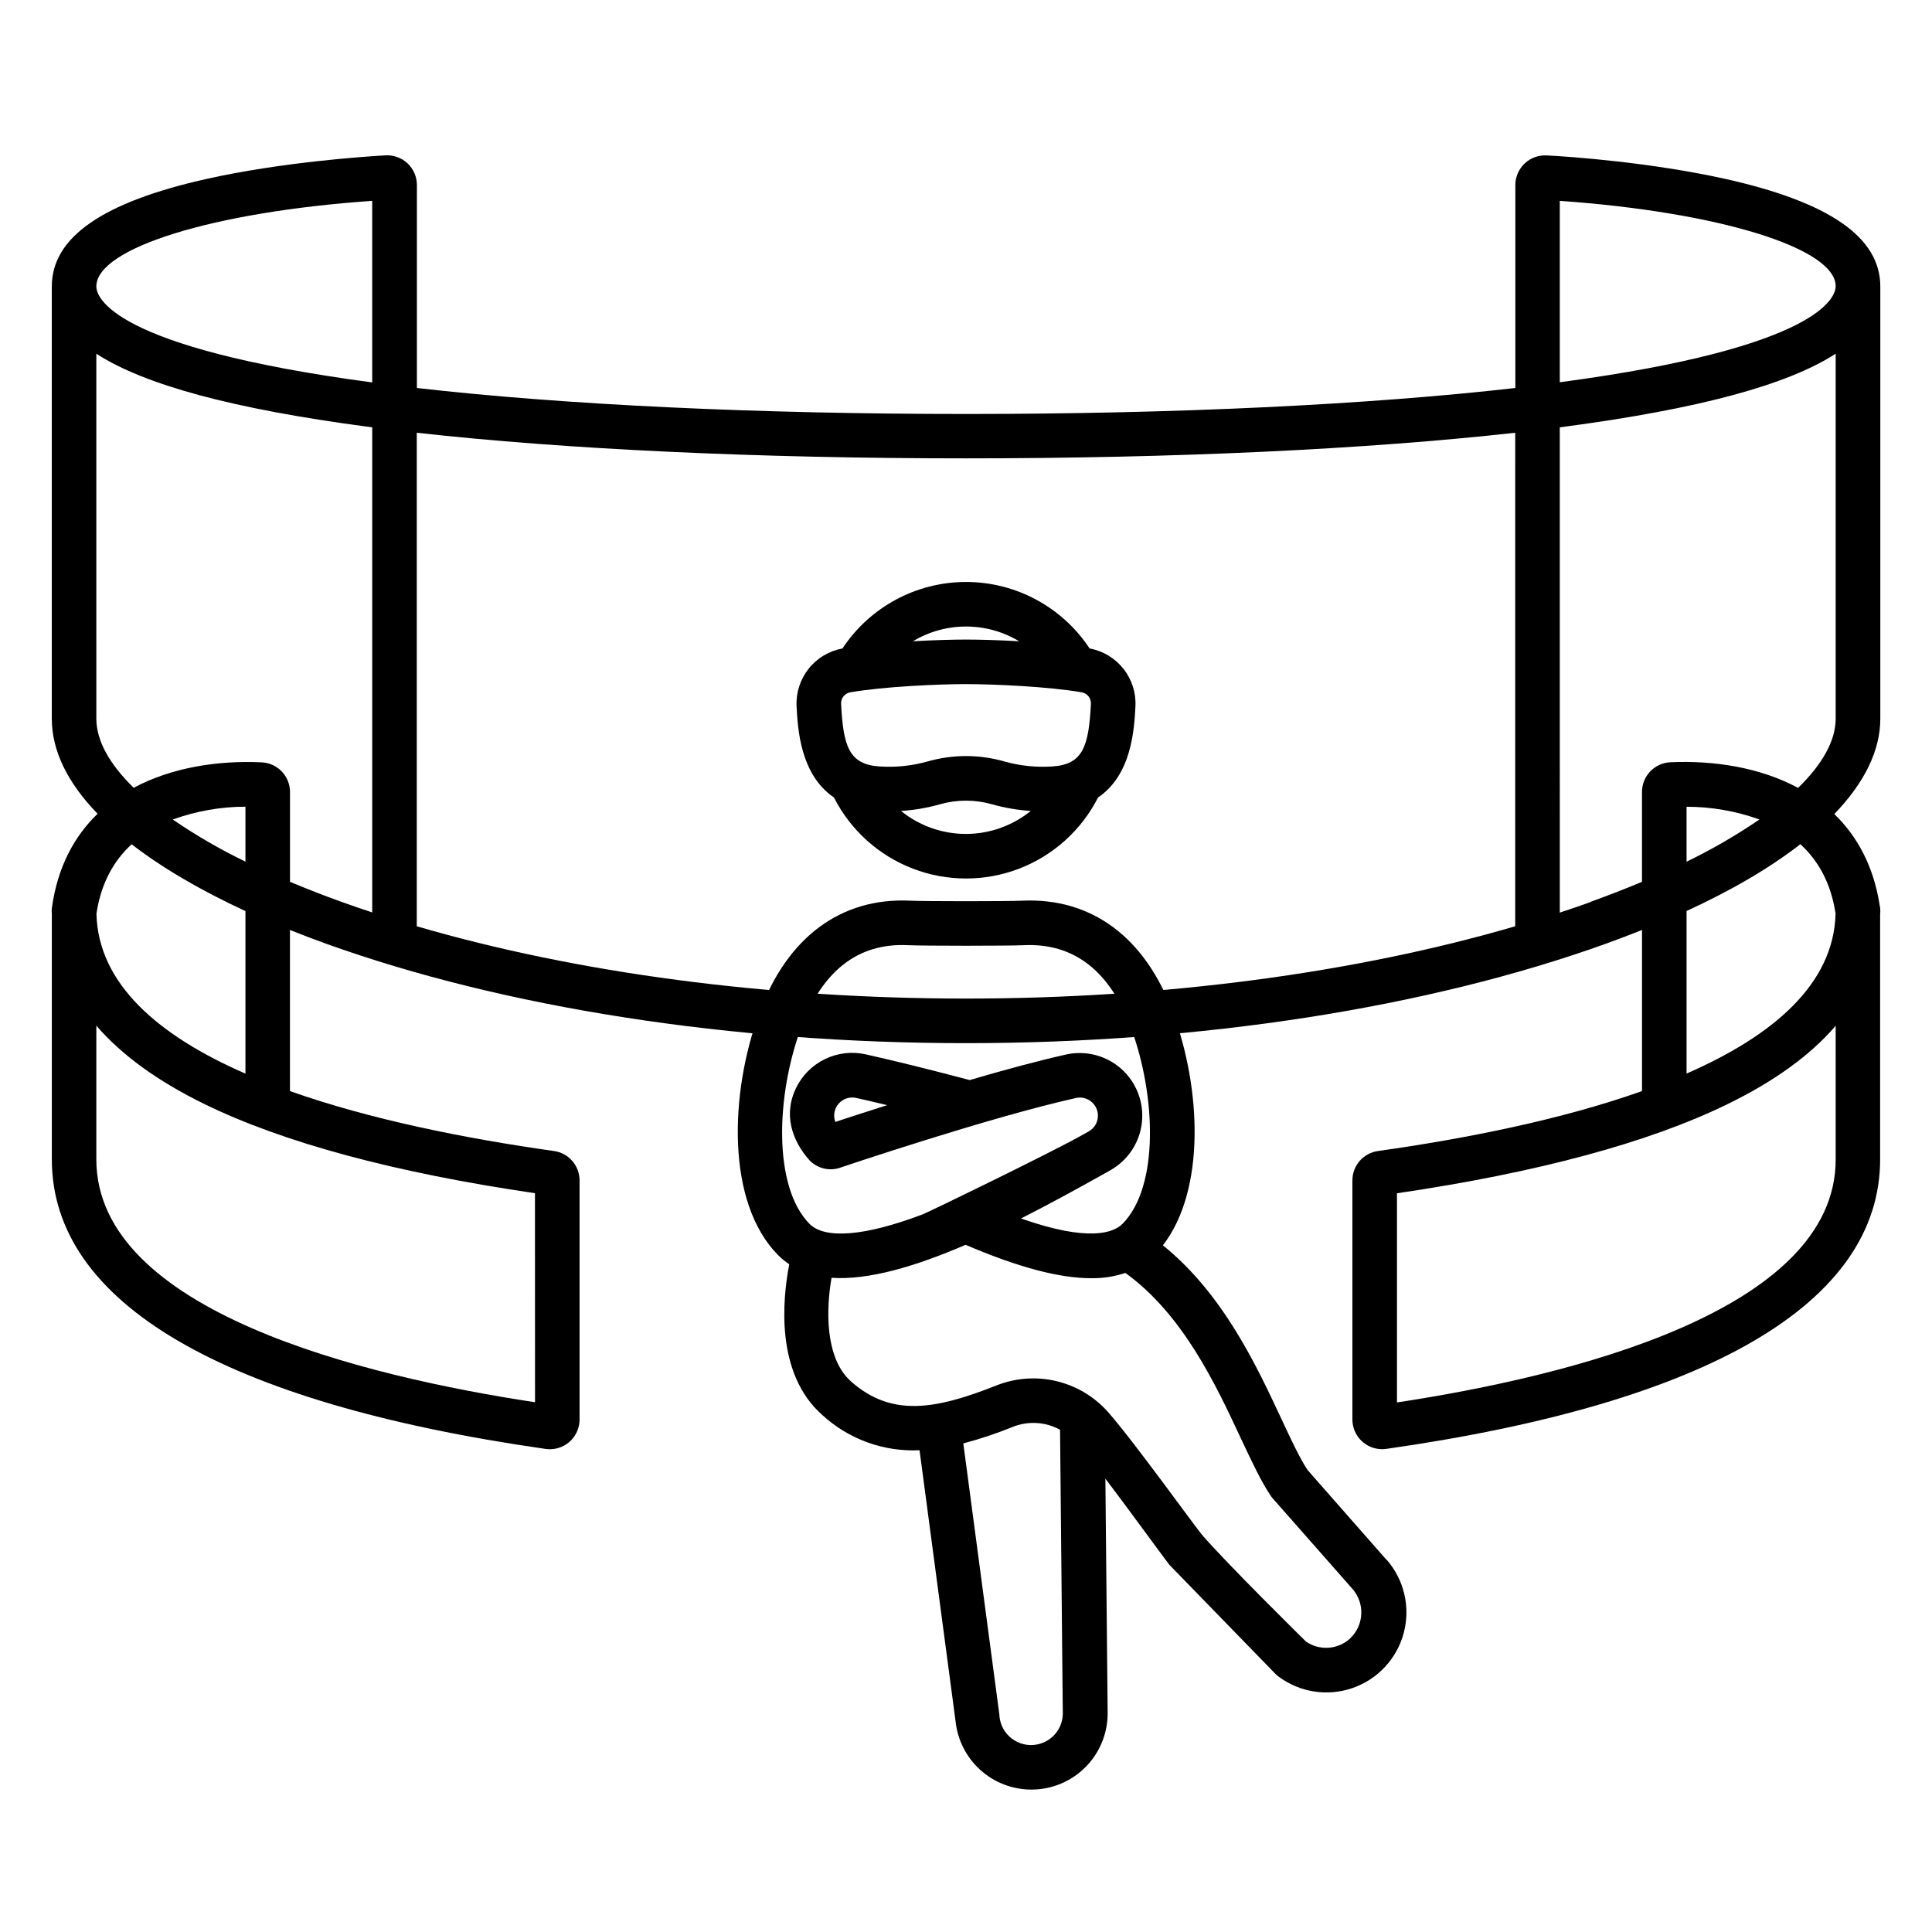
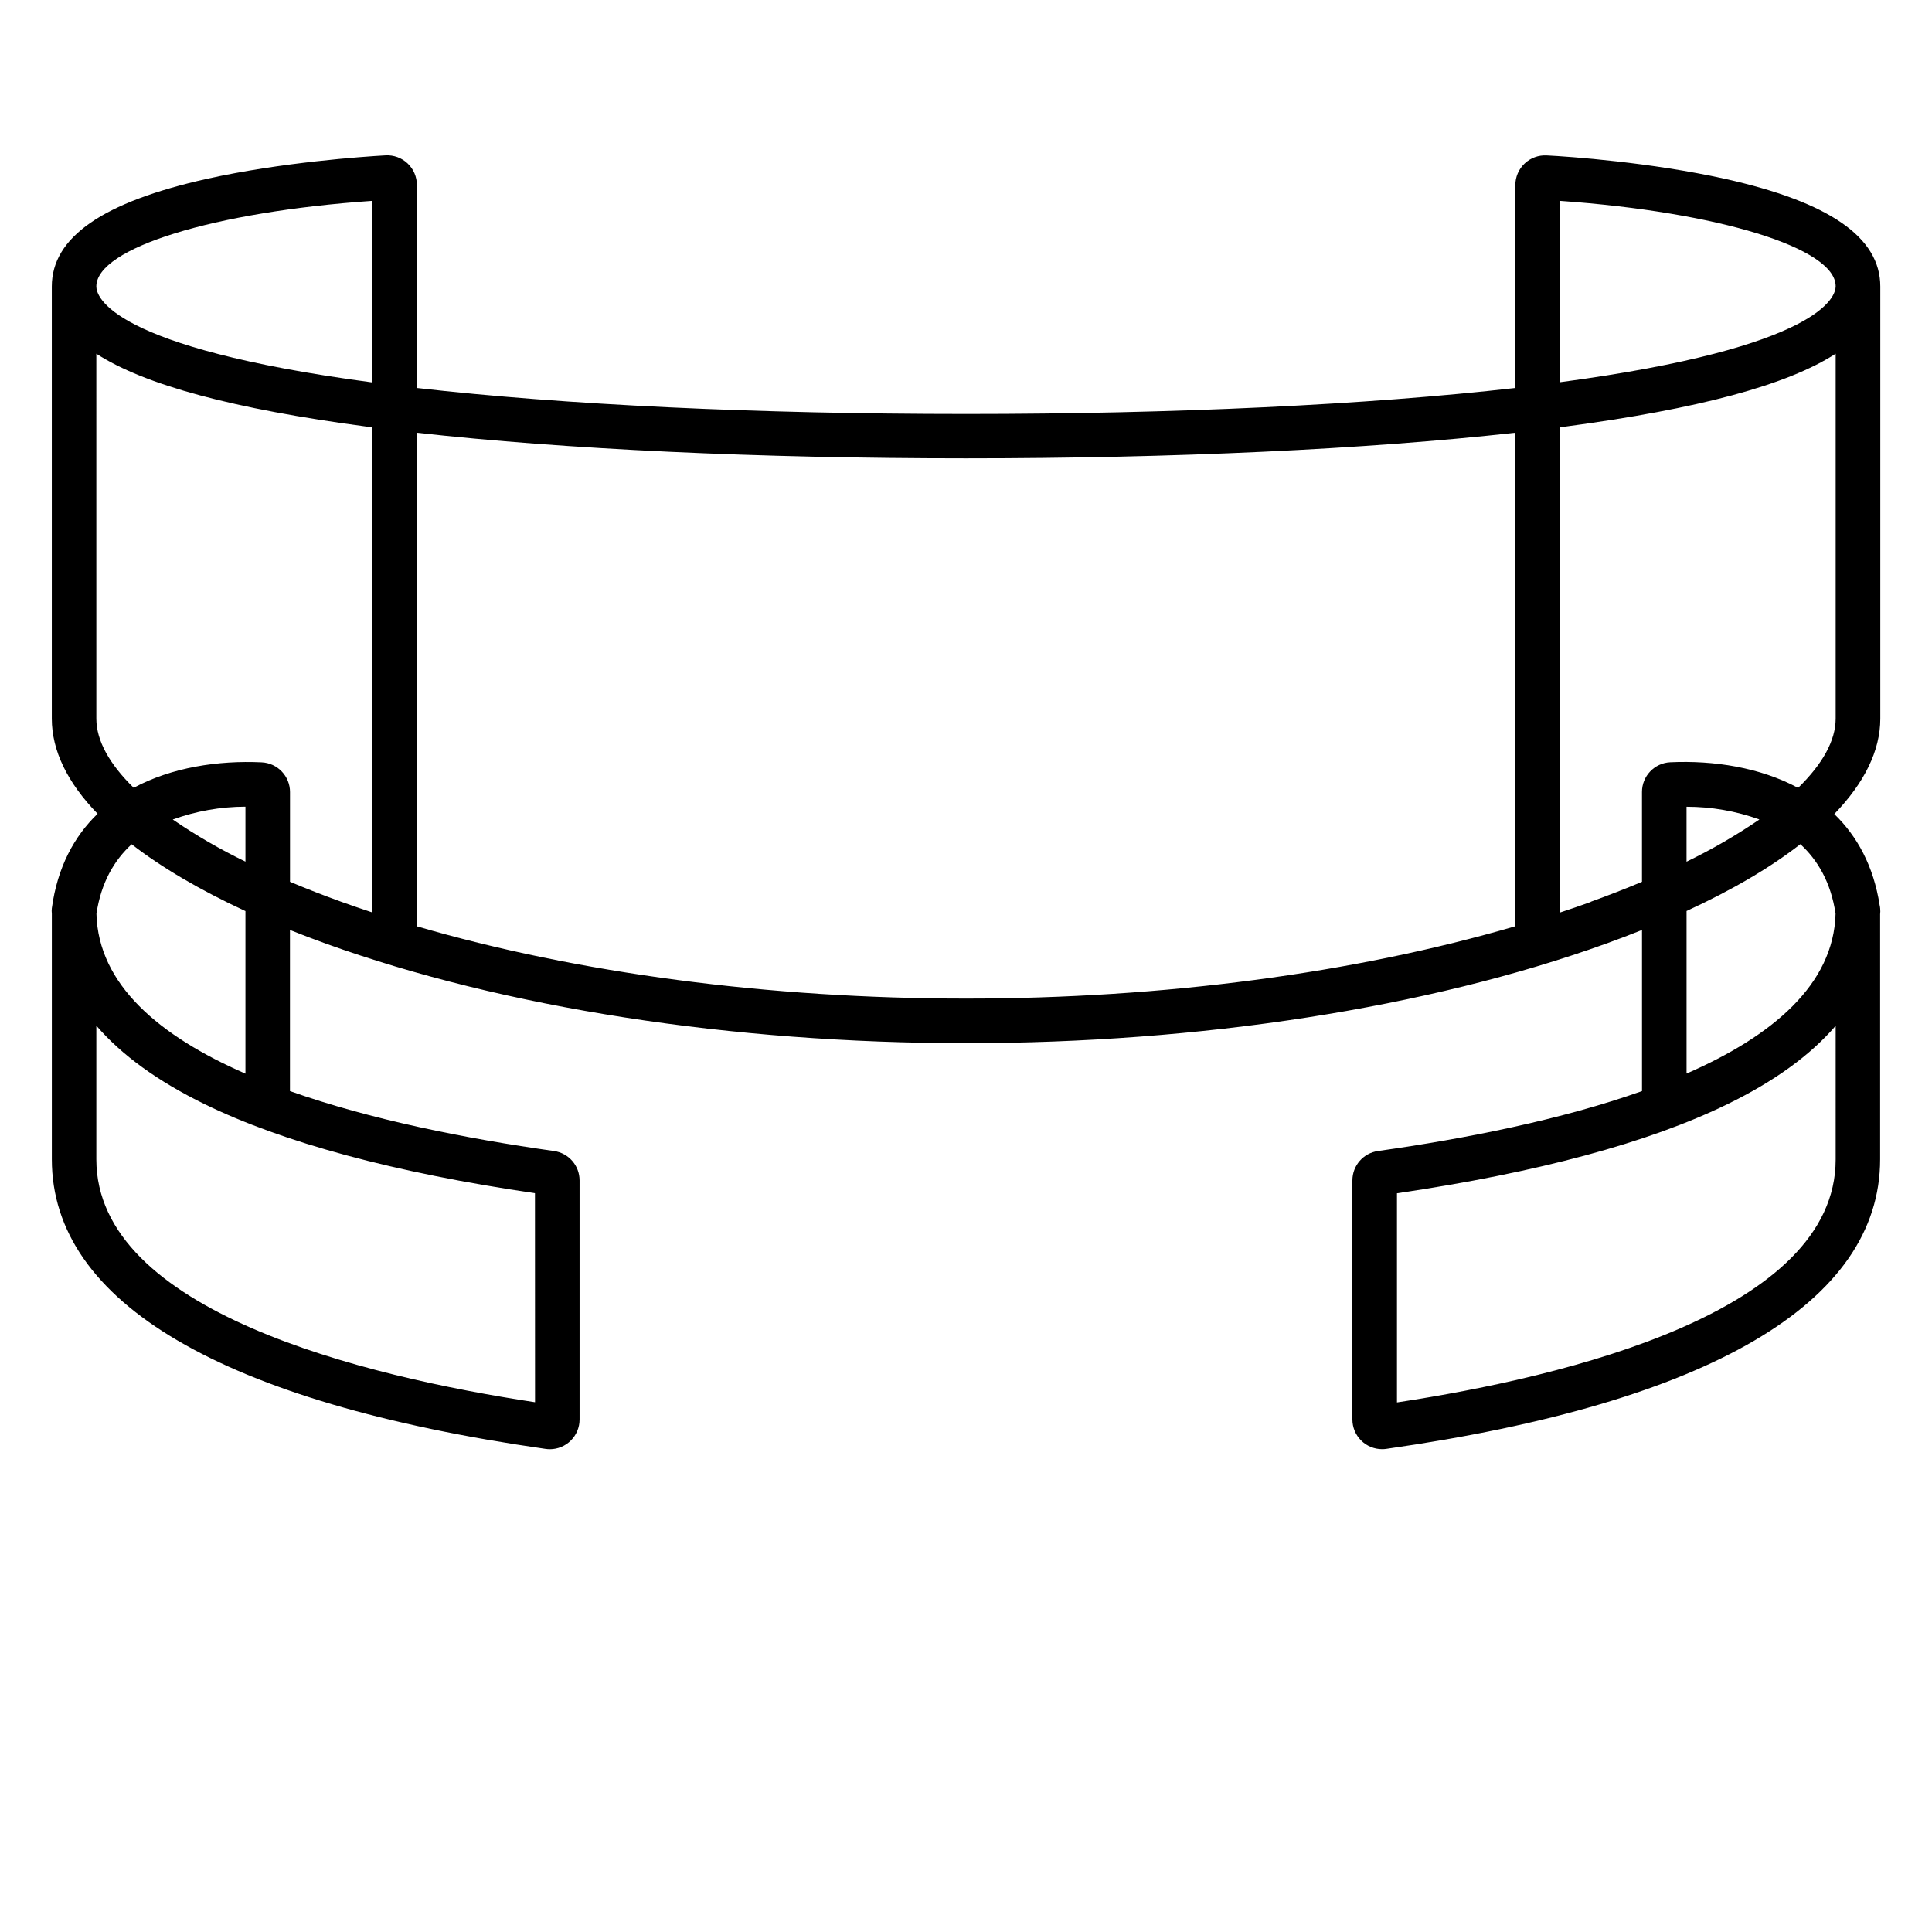
<svg xmlns="http://www.w3.org/2000/svg" fill="#000000" width="800px" height="800px" version="1.1" viewBox="144 144 512 512">
  <g>
    <path d="m642.27 384.86v-0.09 0.004c-0.02-0.293-0.066-0.582-0.137-0.867-1.613-10.43-5.992-18.344-12.023-24.176 7.969-8.266 12.191-16.809 12.191-25.277v-114.53c0-13.039-13.473-22.367-41.172-28.535-19.68-4.359-41.133-5.902-47.23-6.199-2.164-0.121-4.285 0.652-5.856 2.141-1.574 1.492-2.465 3.562-2.461 5.731v53.758c-39.086 4.449-90.156 6.887-145.55 6.887-55.398 0-106.48-2.422-145.55-6.887v-53.777c0.004-2.168-0.887-4.238-2.457-5.731-1.574-1.488-3.691-2.262-5.856-2.141-6.109 0.344-27.551 1.84-47.23 6.199-27.742 6.18-41.211 15.508-41.211 28.555v114.54c0 8.461 4.152 16.965 12.133 25.191-6.188 5.973-10.637 14.141-12.121 25.012h-0.004c-0.059 0.488-0.059 0.984 0 1.477v65.082c0 37.984 45.266 64.512 130.87 76.754v-0.004c0.371 0.055 0.742 0.082 1.113 0.082 2.09 0 4.09-0.832 5.566-2.309 1.477-1.477 2.305-3.477 2.305-5.566v-63.359c0-3.926-2.891-7.25-6.777-7.793-23.352-3.297-48.59-8.305-69.973-15.883v-42.695c3.09 1.238 6.281 2.453 9.574 3.641 47.23 16.992 107.44 26.352 169.57 26.352 62.129 0 122.37-9.355 169.59-26.352 3.281-1.188 6.473-2.402 9.574-3.641v42.695c-21.383 7.578-46.621 12.586-69.973 15.883-3.887 0.543-6.777 3.867-6.777 7.793v63.352c0 2.086 0.828 4.09 2.305 5.566 1.477 1.477 3.481 2.305 5.566 2.305 0.371 0.004 0.746-0.023 1.113-0.078 85.609-12.211 130.87-38.738 130.87-76.754v-64.945 0.004c0.059-0.469 0.066-0.941 0.02-1.41zm-84.91-187.63c41.969 2.953 73.113 12.477 73.113 22.633 0 2.617-3.531 16.168-73.113 25.438zm-314.72 0v48.117c-69.578-9.27-73.113-22.816-73.113-25.426 0-10.215 31.145-19.789 73.113-22.691zm43.148 318.38c-45.441-6.887-116.26-24.117-116.26-64.375v-35.426c6.707 7.793 16.262 14.719 28.664 20.785 20.871 10.203 50.332 18.156 87.578 23.617zm-76.742-87.082c-22.848-9.977-39.008-23.617-39.488-42.359 1.23-8.316 4.754-14.238 9.328-18.43 7.981 6.18 18.098 12.121 30.16 17.711zm0-56.188c-6.691-3.234-13.129-6.965-19.266-11.16 6.176-2.234 12.695-3.387 19.266-3.402zm11.809 5.371v-23.812c0.004-4.207-3.305-7.676-7.508-7.871-11.531-0.543-23.805 1.328-33.918 6.742-6.426-6.277-9.898-12.508-9.898-18.301l-0.004-96.73c12.859 8.324 36.406 14.621 71.559 19.305l1.555 0.207v128.55c-2.773-0.914-5.519-1.859-8.215-2.824-4.746-1.711-9.266-3.477-13.57-5.293zm33.594 11.809v-130.84c39.359 4.398 90.352 6.789 145.55 6.789s106.2-2.391 145.55-6.789l-0.004 130.79c-42.449 12.41-93.254 19.16-145.55 19.16-52.297-0.004-103.1-6.754-145.55-19.16zm311.13-6.496c-2.695 0.984-5.441 1.91-8.215 2.824l-0.004-128.6 1.555-0.207c35.168-4.684 58.695-10.98 71.559-19.305v96.707c0 5.816-3.492 12.062-9.957 18.352-10.098-5.422-22.336-7.32-33.871-6.789-4.203 0.199-7.504 3.668-7.5 7.871v23.812c-4.297 1.805-8.82 3.566-13.566 5.285zm44.645-21.824v0.004c-6.141 4.188-12.578 7.918-19.27 11.156v-14.562c6.57 0 13.086 1.137 19.27 3.356zm-19.266 24.227c12.062-5.551 22.18-11.492 30.16-17.711 4.574 4.191 8.098 10.117 9.328 18.43-0.48 18.695-16.641 32.383-39.488 42.359zm39.516 65.859c0 40.254-70.848 57.477-116.26 64.375v-55.43c37.273-5.481 66.734-13.43 87.578-23.617 12.418-6.047 21.977-12.969 28.684-20.77z" />
-     <path d="m432.76 315.85c-7.266-11-19.566-17.621-32.75-17.621-13.184 0-25.484 6.621-32.746 17.621-3.543 0.641-6.731 2.551-8.969 5.375-2.238 2.82-3.375 6.359-3.195 9.953 0.316 6.004 0.984 18.105 9.91 24.168 4.398 8.656 11.848 15.371 20.91 18.855 9.066 3.481 19.098 3.481 28.16 0 9.062-3.484 16.512-10.199 20.91-18.855 8.965-6.062 9.594-18.164 9.91-24.168 0.18-3.594-0.953-7.129-3.188-9.949-2.231-2.82-5.414-4.734-8.953-5.379zm-55.617 31.273c-8.117-0.512-9.672-5.293-10.242-16.551v-0.004c-0.102-1.527 0.984-2.879 2.496-3.109 8.699-1.496 23.125-2.164 30.602-2.164 7.477 0 21.902 0.668 30.602 2.164h0.004c1.512 0.23 2.598 1.582 2.5 3.109-0.582 11.258-2.125 16.039-10.242 16.551h-0.004c-4.285 0.285-8.59-0.164-12.723-1.336-6.625-1.891-13.645-1.891-20.27 0-4.133 1.172-8.438 1.621-12.723 1.336zm36.941-33.18c-5.519-0.316-10.668-0.453-14.082-0.453s-8.551 0.137-14.062 0.453v-0.004c4.25-2.555 9.113-3.906 14.07-3.906 4.957 0 9.824 1.352 14.07 3.906zm-31.293 44.969v-0.004c3.492-0.219 6.949-0.812 10.312-1.77 4.504-1.277 9.273-1.277 13.773 0 3.356 0.953 6.805 1.547 10.285 1.77-4.863 3.941-10.938 6.094-17.195 6.094-6.262 0-12.332-2.152-17.195-6.094z" />
-     <path d="m511.34 557.26-20.812-23.676c-2.086-3.148-4.359-8.02-6.977-13.629-6.641-14.23-15.488-33.121-31.371-45.934 11.336-14.66 10.156-41.504 2.688-61.656-7.398-19.996-21.578-30.504-39.961-29.676-4.023 0.188-25.684 0.188-29.707 0-18.352-0.875-32.562 9.684-39.961 29.676-7.922 21.391-8.777 50.312 4.922 64.215 0.914 0.922 1.918 1.746 3 2.461-1.781 9.191-3.769 28.961 8.789 39.98h-0.004c7 6.41 16.266 9.762 25.742 9.309l9.523 71.645h0.004c0.48 5.008 2.809 9.652 6.531 13.035 3.723 3.379 8.57 5.25 13.602 5.25 1.133-0.004 2.266-0.098 3.383-0.285 4.703-0.801 8.973-3.238 12.047-6.887 3.078-3.644 4.762-8.262 4.762-13.031l-0.602-62.199c3.672 4.754 16.727 22.633 16.953 22.828l28.141 28.941h0.004c0.203 0.223 0.434 0.422 0.68 0.598 5.644 4.266 13.043 5.438 19.727 3.121 6.688-2.316 11.777-7.809 13.578-14.652 1.797-6.84 0.07-14.129-4.613-19.434zm-155.08-140.79c5.629-15.203 15.164-22.633 28.34-21.984 4.32 0.195 26.488 0.195 30.809 0 13.156-0.602 22.711 6.781 28.34 21.984 6.555 17.711 7.508 41.918-2.242 51.828-2.402 2.43-8.984 4.922-26.934-1.387 7.191-3.641 14.477-7.625 21.598-11.609l2.086-1.172 0.004-0.004c4.656-2.625 7.766-7.328 8.352-12.645 0.586-5.312-1.422-10.582-5.394-14.16-3.973-3.574-9.426-5.019-14.648-3.875-7.566 1.691-16.668 4.164-25.586 6.781-10.734-2.832-19.945-5.117-27.414-6.781-3.672-0.855-7.531-0.43-10.93 1.215-3.398 1.641-6.129 4.394-7.746 7.805-3.277 6.82-1.094 13.777 3.68 19.078v0.004c2 2.027 4.945 2.805 7.688 2.027 0.395-0.129 39.469-13.363 62.848-18.586v-0.004c2.32-0.523 4.676 0.738 5.527 2.961 0.852 2.223-0.055 4.734-2.133 5.894l-2.106 1.18c-8.078 4.527-40.195 20.152-41.859 20.781-15.254 5.797-25.918 6.68-30.031 2.519-9.742-9.934-8.797-34.16-2.246-51.852zm22.84 20.41c-5.766 1.832-10.586 3.406-13.727 4.438v-0.004c-0.617-1.645-0.285-3.496 0.871-4.824 1.156-1.324 2.945-1.91 4.66-1.523 2.527 0.562 5.273 1.203 8.195 1.91zm39.598 169.45c-2.328 0.414-4.719-0.172-6.594-1.609-1.871-1.441-3.051-3.606-3.246-5.961v-0.266l-9.574-71.98v0.004c4.477-1.184 8.875-2.652 13.164-4.398 4.07-1.605 8.641-1.32 12.477 0.777l0.727 75.156h0.004c0 4.082-2.934 7.578-6.957 8.277zm83.09-28.102v-0.004c-3.234 2.961-8.082 3.293-11.691 0.809 0 0-21.117-20.781-27.551-28.301-1.879-2.203-18.363-25.152-24.973-32.602h-0.004c-3.613-4.047-8.383-6.883-13.66-8.129-5.281-1.246-10.816-0.84-15.859 1.164-16.266 6.453-27.777 8.355-38.434-0.984-7.113-6.25-6.672-19.305-5.254-27.551 9.84 0.668 22.258-3.012 35.523-8.746 13.777 5.902 24.719 8.855 33.297 8.855v-0.004c3.074 0.047 6.133-0.426 9.051-1.395 15.281 11.02 24.031 29.746 30.504 43.621 2.953 6.258 5.441 11.66 8.117 15.586h0.004c0.137 0.199 0.285 0.391 0.453 0.57l21.105 23.961c3.367 3.836 3.082 9.656-0.648 13.145z" />
  </g>
</svg>